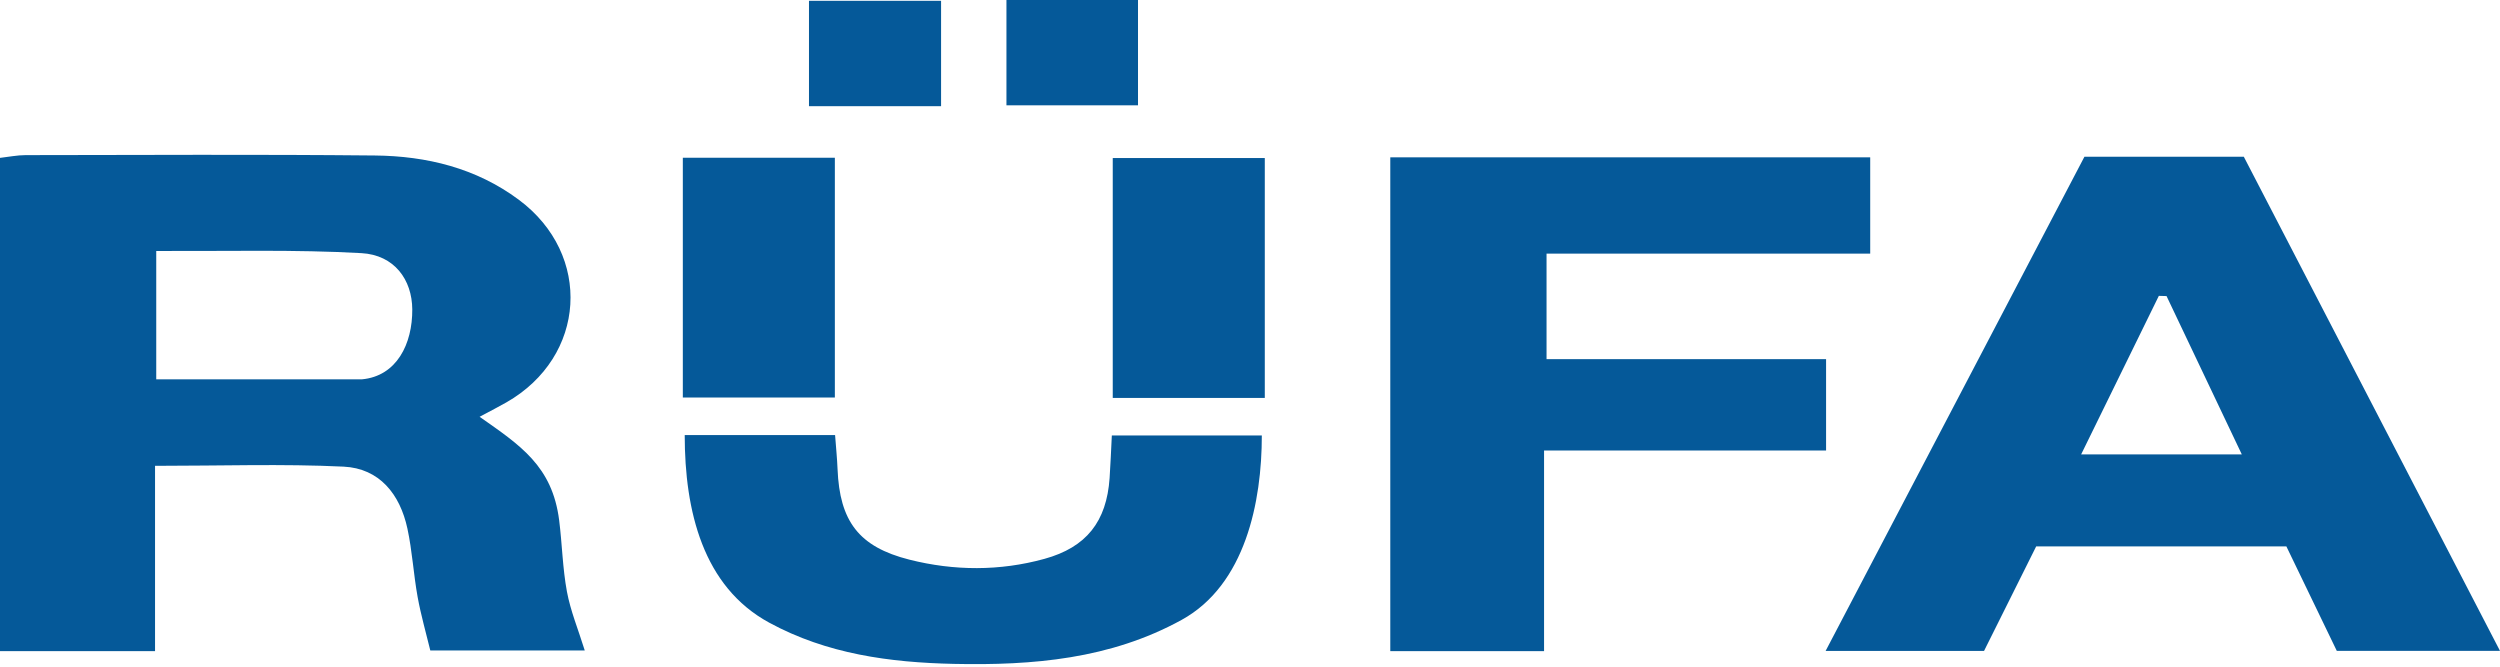
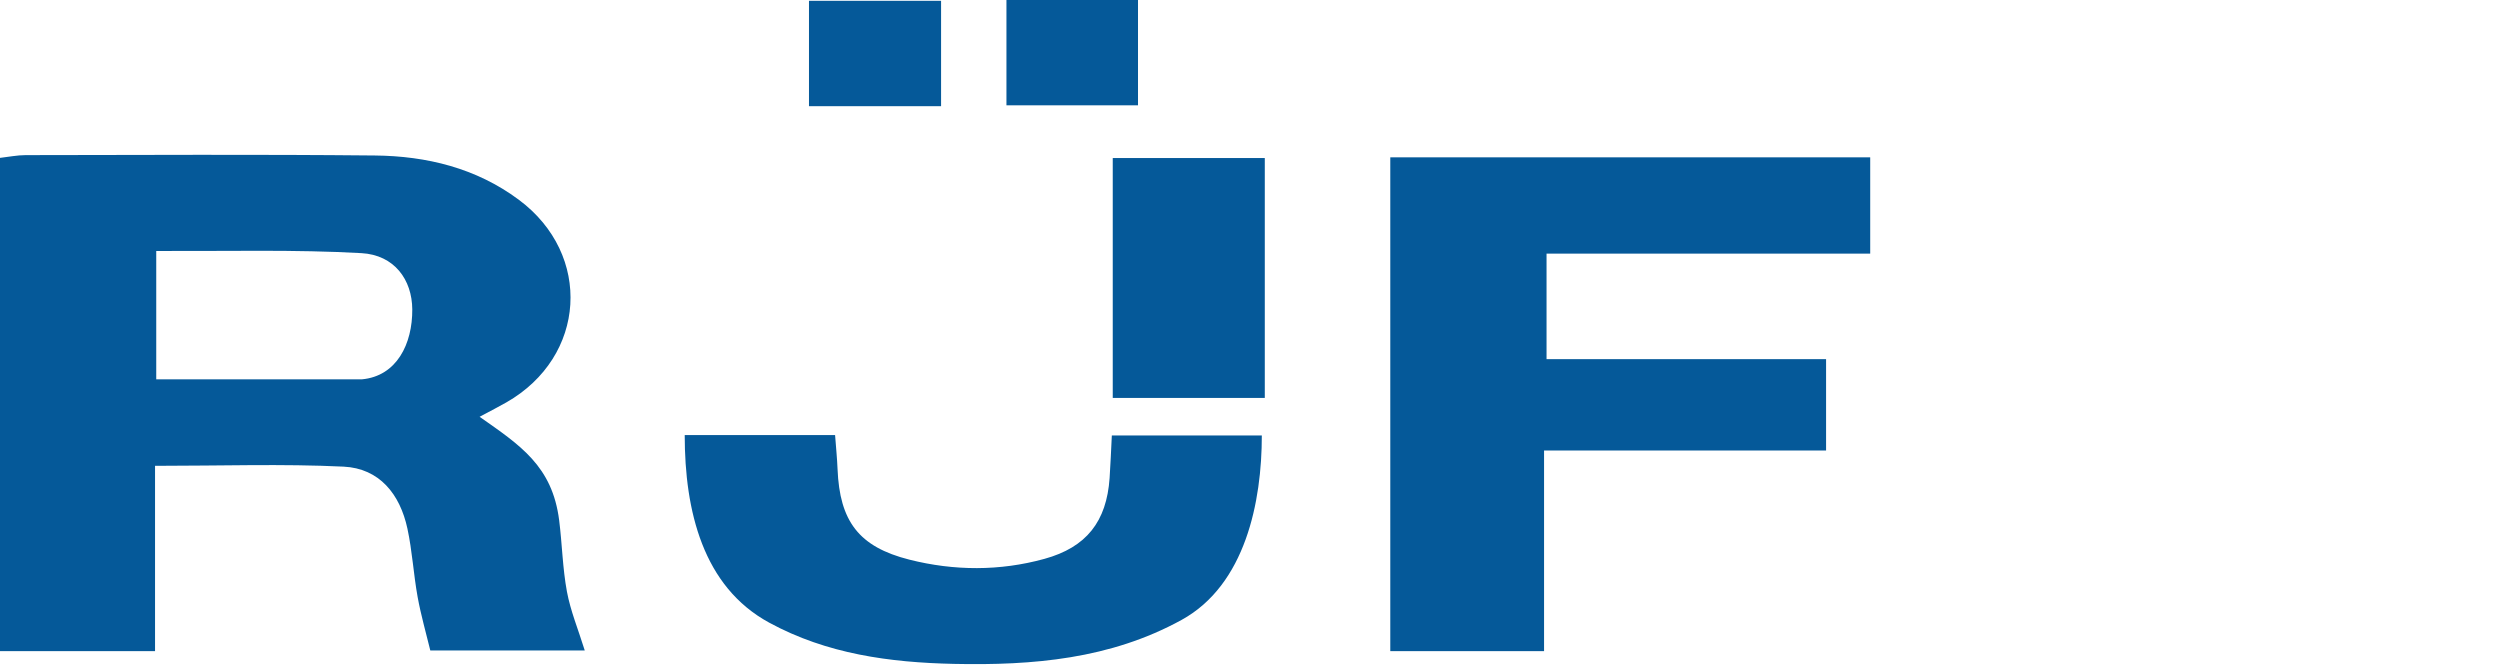
<svg xmlns="http://www.w3.org/2000/svg" width="600" height="160" viewBox="0 0 600 160" fill="none">
  <path d="M115.106 100.03C124.829 106.858 132.557 111.833 134.201 124.889C134.917 130.582 135.02 136.374 136.064 141.997C136.919 146.602 138.757 151.024 140.343 156.118H103.274C102.277 151.983 101.029 147.669 100.231 143.274C99.242 137.827 98.945 132.245 97.777 126.845C96 118.627 91.088 112.406 82.448 111.992C67.821 111.291 53.136 111.8 37.209 111.8V156.27H0V37.889C2.094 37.654 4.117 37.232 6.141 37.23C34.08 37.198 62.021 37.04 89.957 37.319C102.391 37.443 114.268 40.324 124.507 47.934C142.253 61.122 140.735 85.607 121.532 96.572C119.73 97.602 117.877 98.543 115.106 100.03ZM37.498 91.04C62.153 91.04 62.153 91.04 86.857 91.04C95.236 90.267 99.005 82.519 98.947 74.24C98.897 67.143 94.659 61.194 86.738 60.753C70.772 59.863 54.732 60.306 38.722 60.235C38.431 60.234 38.722 60.235 37.498 60.235V91.04Z" fill="#055999" />
-   <path d="M500.26 37.623H538.517C558.892 76.923 579.192 116.078 600 156.215H560.834C556.9 148.064 552.929 139.835 548.727 131.13H488.686C484.512 139.499 480.276 147.991 476.172 156.218H438.149C459.249 115.931 479.775 76.737 500.26 37.623ZM538.033 109.055C531.621 95.565 525.796 83.311 519.97 71.057C519.354 71.04 518.738 71.023 518.122 71.006C512.046 83.404 505.969 95.802 499.474 109.055H538.033Z" fill="#055999" />
  <path d="M438.259 108.121H370.574V156.273H333.669V37.761H448.851V60.869H371.17V86.196H438.259V108.121Z" fill="#055999" />
  <path d="M164.332 104.411H200.42C200.642 107.403 200.908 109.99 201.013 112.583C201.52 125.071 206.082 131.249 218.274 134.321C228.993 137.021 239.918 137.088 250.657 134.129C260.75 131.348 265.587 125.173 266.306 114.718C266.527 111.511 266.645 108.297 266.839 104.511H302.838C302.838 120.34 298.94 140.342 283.565 148.789C266.483 158.174 247.862 159.738 228.964 159.334C213.575 159.004 198.455 156.972 184.588 149.425C168.715 140.787 164.332 122.639 164.332 104.411Z" fill="#055999" />
-   <path d="M200.364 95.404H163.878V37.858H200.364V95.404Z" fill="#055999" />
  <path d="M303.549 95.503H267.06V37.928H303.549V95.503Z" fill="#055999" />
  <path d="M273.121 0V25.276H241.548V0H273.121Z" fill="#055999" />
  <path d="M225.858 25.484H194.155V0.195H225.858V25.484Z" fill="#055999" />
</svg>